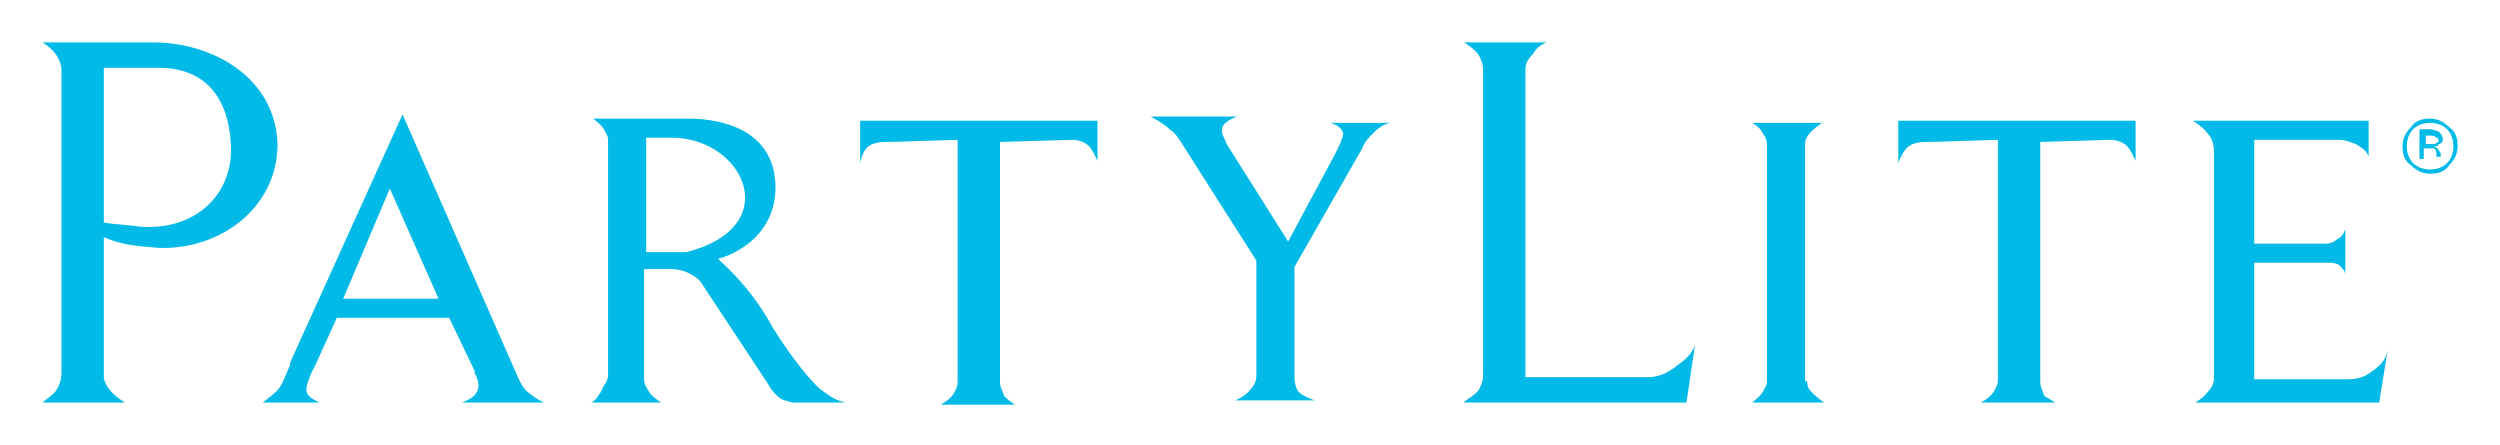
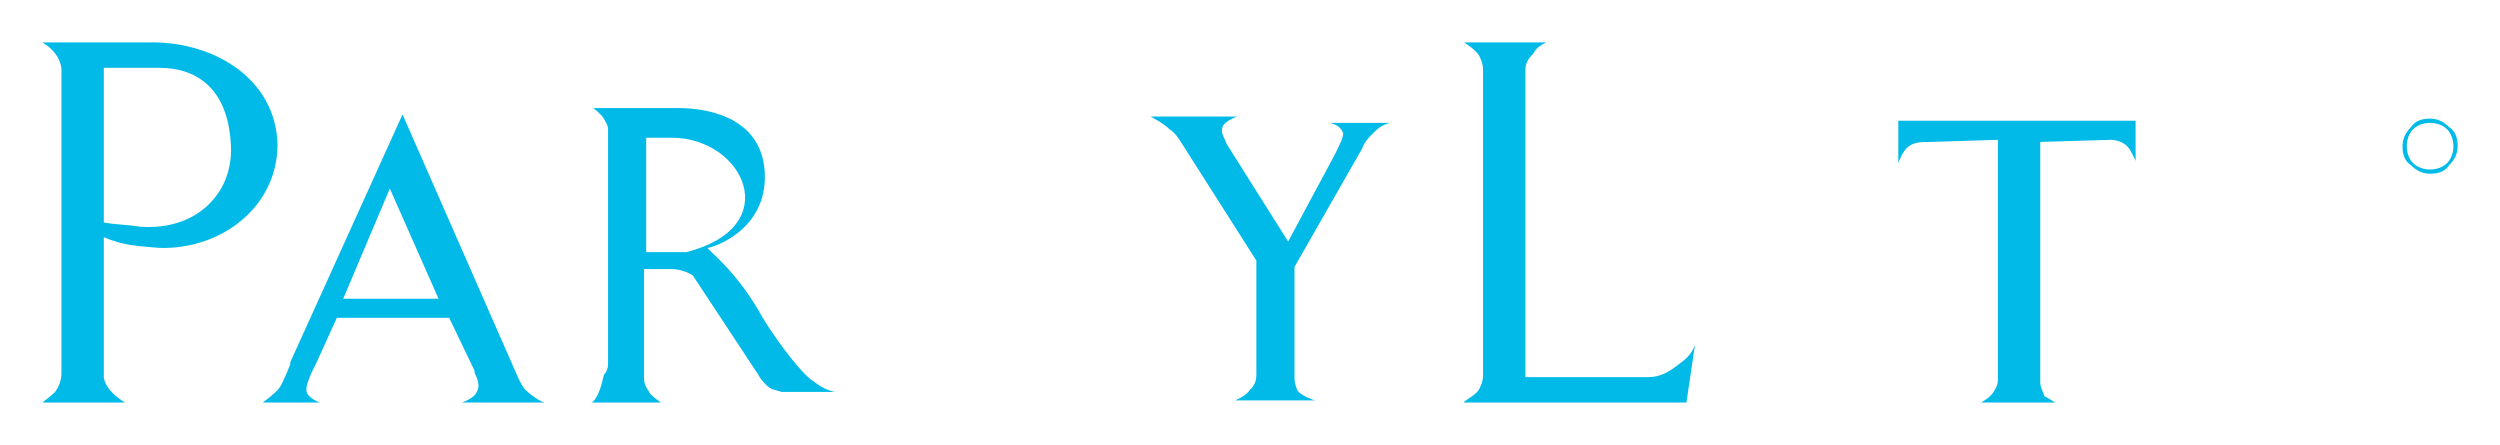
<svg xmlns="http://www.w3.org/2000/svg" version="1.1" id="Calque_1" x="0px" y="0px" viewBox="0 0 118 21" enable-background="new 0 0 118 21" xml:space="preserve">
  <g>
    <g>
      <path fill="none" d="M114.6,6.4h-0.2v0.5h0.2c0.1,0,0.2,0,0.2,0c0.1,0,0.1-0.1,0.1-0.2c0-0.1,0-0.2-0.1-0.2    C114.9,6.4,114.8,6.4,114.6,6.4z" />
      <path fill="none" d="M115.5,6.1c-0.2-0.2-0.5-0.3-0.8-0.3c-0.3,0-0.6,0.1-0.8,0.3c-0.2,0.2-0.3,0.5-0.3,0.8c0,0.3,0.1,0.6,0.3,0.8    c0.2,0.2,0.5,0.3,0.8,0.3c0.3,0,0.6-0.1,0.8-0.3c0.2-0.2,0.3-0.5,0.3-0.8C115.8,6.6,115.7,6.3,115.5,6.1z M115.2,7.1    c0.1,0.1,0.1,0.1,0.1,0.2v0.1c0,0,0,0.1,0,0.1c0,0,0,0.1,0,0.1l0,0H115c0,0,0,0,0,0c0,0,0,0,0,0l0,0V7.4c0-0.2,0-0.3-0.1-0.3    c-0.1,0-0.1,0-0.3,0h-0.2v0.6h-0.2V6.2h0.5c0.2,0,0.3,0,0.4,0.1c0.2,0.1,0.2,0.2,0.2,0.4c0,0.1,0,0.2-0.1,0.3c0,0-0.1,0.1-0.2,0.1    C115,7,115.1,7,115.2,7.1z" />
      <path fill="#01BAE7" d="M115.6,6c-0.3-0.3-0.6-0.4-0.9-0.4c-0.4,0-0.7,0.1-0.9,0.4c-0.3,0.3-0.4,0.6-0.4,0.9    c0,0.4,0.1,0.7,0.4,0.9c0.3,0.3,0.6,0.4,0.9,0.4c0.4,0,0.7-0.1,0.9-0.4c0.3-0.3,0.4-0.6,0.4-0.9C116,6.5,115.9,6.2,115.6,6z     M115.5,7.7C115.3,7.9,115,8,114.7,8c-0.3,0-0.6-0.1-0.8-0.3c-0.2-0.2-0.3-0.5-0.3-0.8c0-0.3,0.1-0.6,0.3-0.8    c0.2-0.2,0.5-0.3,0.8-0.3c0.3,0,0.6,0.1,0.8,0.3c0.2,0.2,0.3,0.5,0.3,0.8C115.8,7.2,115.7,7.5,115.5,7.7z" />
-       <path fill="#01BAE7" d="M115.3,6.6c0-0.2-0.1-0.3-0.2-0.4c-0.1,0-0.2-0.1-0.4-0.1h-0.5v1.4h0.2V7h0.2c0.1,0,0.2,0,0.3,0    c0.1,0.1,0.1,0.2,0.1,0.3v0.1l0,0c0,0,0,0,0,0c0,0,0,0,0,0h0.2l0,0c0,0,0,0,0-0.1c0,0,0-0.1,0-0.1V7.3c0-0.1,0-0.1-0.1-0.2    C115.1,7,115,7,114.9,6.9c0.1,0,0.2,0,0.2-0.1C115.2,6.8,115.3,6.7,115.3,6.6z M114.9,6.8c-0.1,0-0.1,0-0.2,0h-0.2V6.4h0.2    c0.1,0,0.2,0,0.3,0.1c0.1,0,0.1,0.1,0.1,0.2C115,6.7,115,6.8,114.9,6.8z" />
    </g>
-     <path fill="#01BAE7" d="M30.5,11.9l0-5.4h1.2c3.4,0,5.4,4.2,0.7,5.4L30.5,11.9z M30.5,12.7h1.2c0.3,0,0.7,0.1,1,0.3   c0.2,0.1,0.4,0.3,0.5,0.5l3.1,4.7c0.1,0.2,0.2,0.3,0.4,0.5c0.2,0.2,0.4,0.2,0.7,0.3h2.5c-0.4-0.1-0.6-0.2-1-0.5   c-0.5-0.3-1.6-1.7-2.4-3c-1.2-2.2-2.6-3.2-2.6-3.3c0.2,0,2.8-0.8,2.7-3.5c-0.1-2.5-2.4-3.1-4.1-3.1H28c0,0,0.4,0.3,0.5,0.5   c0.1,0.2,0.2,0.3,0.2,0.5l0,11.1c0,0.2-0.1,0.4-0.2,0.5C28.3,18.7,28,19,27.9,19h3.3c0,0-0.3-0.2-0.5-0.4c-0.1-0.2-0.3-0.4-0.3-0.7   V12.7z" />
-     <path fill="#01BAE7" d="M47.2,6.7v11.3c0,0.3,0.1,0.4,0.2,0.7c0.2,0.2,0.5,0.4,0.5,0.4h-3.5c0,0,0.4-0.2,0.6-0.5   c0.1-0.2,0.2-0.3,0.2-0.6V6.6L42,6.7c-0.4,0-0.7,0-1,0.2c-0.3,0.2-0.4,0.8-0.4,0.8l0-2h11.2v1.9c0,0-0.2-0.5-0.4-0.7   c-0.2-0.2-0.5-0.3-0.8-0.3L47.2,6.7z" />
+     <path fill="#01BAE7" d="M30.5,11.9l0-5.4h1.2c3.4,0,5.4,4.2,0.7,5.4L30.5,11.9z M30.5,12.7h1.2c0.3,0,0.7,0.1,1,0.3   l3.1,4.7c0.1,0.2,0.2,0.3,0.4,0.5c0.2,0.2,0.4,0.2,0.7,0.3h2.5c-0.4-0.1-0.6-0.2-1-0.5   c-0.5-0.3-1.6-1.7-2.4-3c-1.2-2.2-2.6-3.2-2.6-3.3c0.2,0,2.8-0.8,2.7-3.5c-0.1-2.5-2.4-3.1-4.1-3.1H28c0,0,0.4,0.3,0.5,0.5   c0.1,0.2,0.2,0.3,0.2,0.5l0,11.1c0,0.2-0.1,0.4-0.2,0.5C28.3,18.7,28,19,27.9,19h3.3c0,0-0.3-0.2-0.5-0.4c-0.1-0.2-0.3-0.4-0.3-0.7   V12.7z" />
    <path fill="#01BAE7" d="M61.1,17.8c0,0.3,0.1,0.6,0.2,0.7c0.2,0.2,0.7,0.4,0.8,0.4h-3.8c0,0,0.5-0.2,0.7-0.5   c0.2-0.2,0.3-0.4,0.3-0.7l0-5.4l-3.5-5.5c-0.2-0.3-0.3-0.5-0.6-0.7c-0.3-0.3-0.9-0.6-0.9-0.6h4.1c0,0-0.6,0.2-0.7,0.5   c-0.1,0.3,0.1,0.5,0.2,0.8l2.9,4.6L63,7.3c0.2-0.4,0.4-0.8,0.4-1c-0.1-0.3-0.3-0.4-0.6-0.5h2.8c-0.4,0.1-0.6,0.3-0.8,0.5   c-0.2,0.2-0.4,0.4-0.5,0.7l-3.2,5.6V17.8z" />
    <path fill="#01BAE7" d="M69.1,19c0-0.1,0.5-0.3,0.7-0.6c0.1-0.2,0.2-0.4,0.2-0.7V3.3c0-0.3-0.1-0.5-0.2-0.7C69.6,2.3,69.1,2,69.1,2   H73c0,0-0.5,0.2-0.6,0.5C72.1,2.8,72,3,72,3.3v14.5h5.8c0.5,0,0.9-0.2,1.3-0.5c0.4-0.3,0.7-0.5,0.9-1L79.6,19H69.1z" />
-     <path fill="#01BAE7" d="M85.3,18c0,0.3,0.1,0.4,0.3,0.6c0.2,0.2,0.5,0.4,0.5,0.4h-3.4c0,0,0.4-0.3,0.5-0.5c0.1-0.2,0.2-0.3,0.2-0.5   V6.8c0-0.2-0.1-0.4-0.2-0.5c-0.1-0.3-0.5-0.5-0.5-0.5h3.3c0,0-0.3,0.2-0.5,0.4c-0.2,0.2-0.3,0.4-0.3,0.6V18z" />
    <path fill="#01BAE7" d="M96.3,6.7v11.3c0,0.3,0.1,0.4,0.2,0.7C96.7,18.8,97,19,97,19h-3.5c0,0,0.4-0.2,0.6-0.5   c0.1-0.2,0.2-0.3,0.2-0.6V6.6l-3.2,0.1c-0.4,0-0.7,0-1,0.2c-0.3,0.2-0.5,0.8-0.5,0.8l0-2h11.2v1.9c0,0-0.2-0.5-0.4-0.7   c-0.2-0.2-0.5-0.3-0.8-0.3L96.3,6.7z" />
-     <path fill="#01BAE7" d="M109.8,11.5c0.2,0,0.4-0.1,0.5-0.2c0.2-0.1,0.3-0.2,0.4-0.5V13c0-0.2-0.1-0.3-0.3-0.5   c-0.2-0.1-0.3-0.1-0.6-0.1h-3.4v5.5h0h4.4c0.5,0,0.8-0.1,1.2-0.4c0.4-0.3,0.6-0.5,0.7-1l-0.4,2.5h-8.7c0,0,0.4-0.2,0.6-0.5   c0.2-0.2,0.3-0.4,0.3-0.7V7.2c0-0.4-0.1-0.7-0.3-0.9c-0.2-0.3-0.7-0.6-0.7-0.6h8.3v1.7c-0.1-0.3-0.3-0.4-0.6-0.6   c-0.3-0.1-0.5-0.2-0.8-0.2h-4v4.9H109.8z" />
    <path fill="#01BAE7" d="M16.2,14.1l2.2-5.2l2.3,5.2H16.2z M22.4,17.5l0,0.1c0.1,0.2,0.3,0.6,0.1,0.9c-0.1,0.3-0.7,0.5-0.7,0.5h3.9   c-0.3-0.1-0.7-0.4-0.9-0.6c-0.2-0.2-0.4-0.7-0.4-0.7h0L19,5.4l-5.3,11.7l0,0.1c0,0-0.2,0.5-0.3,0.7c-0.2,0.5-0.4,0.6-0.5,0.7   c-0.1,0.1-0.5,0.4-0.5,0.4h2.7c0,0-0.3-0.1-0.5-0.3c-0.2-0.2-0.2-0.4,0.1-1.1l0.2-0.4l1-2.2h5.3L22.4,17.5z" />
    <path fill="#01BAE7" d="M6.6,10.7c-0.6-0.1-1.2-0.1-1.7-0.2l0-7.3h2.6c2,0,3.3,1.2,3.4,3.7C11,9.1,9.3,10.9,6.6,10.7 M4.9,17.8   l0-6.6c1,0.4,1.5,0.4,2.6,0.5c2.9,0.1,5.6-1.9,5.6-4.9C13,3.7,10.1,2,7.2,2H7.1H2C3,2.6,2.9,3.4,2.9,3.4l0,14.2   c0,0.1,0,0.5-0.3,0.9C2.4,18.7,2,19,2,19h3.9C4.9,18.4,4.9,17.8,4.9,17.8" />
  </g>
</svg>